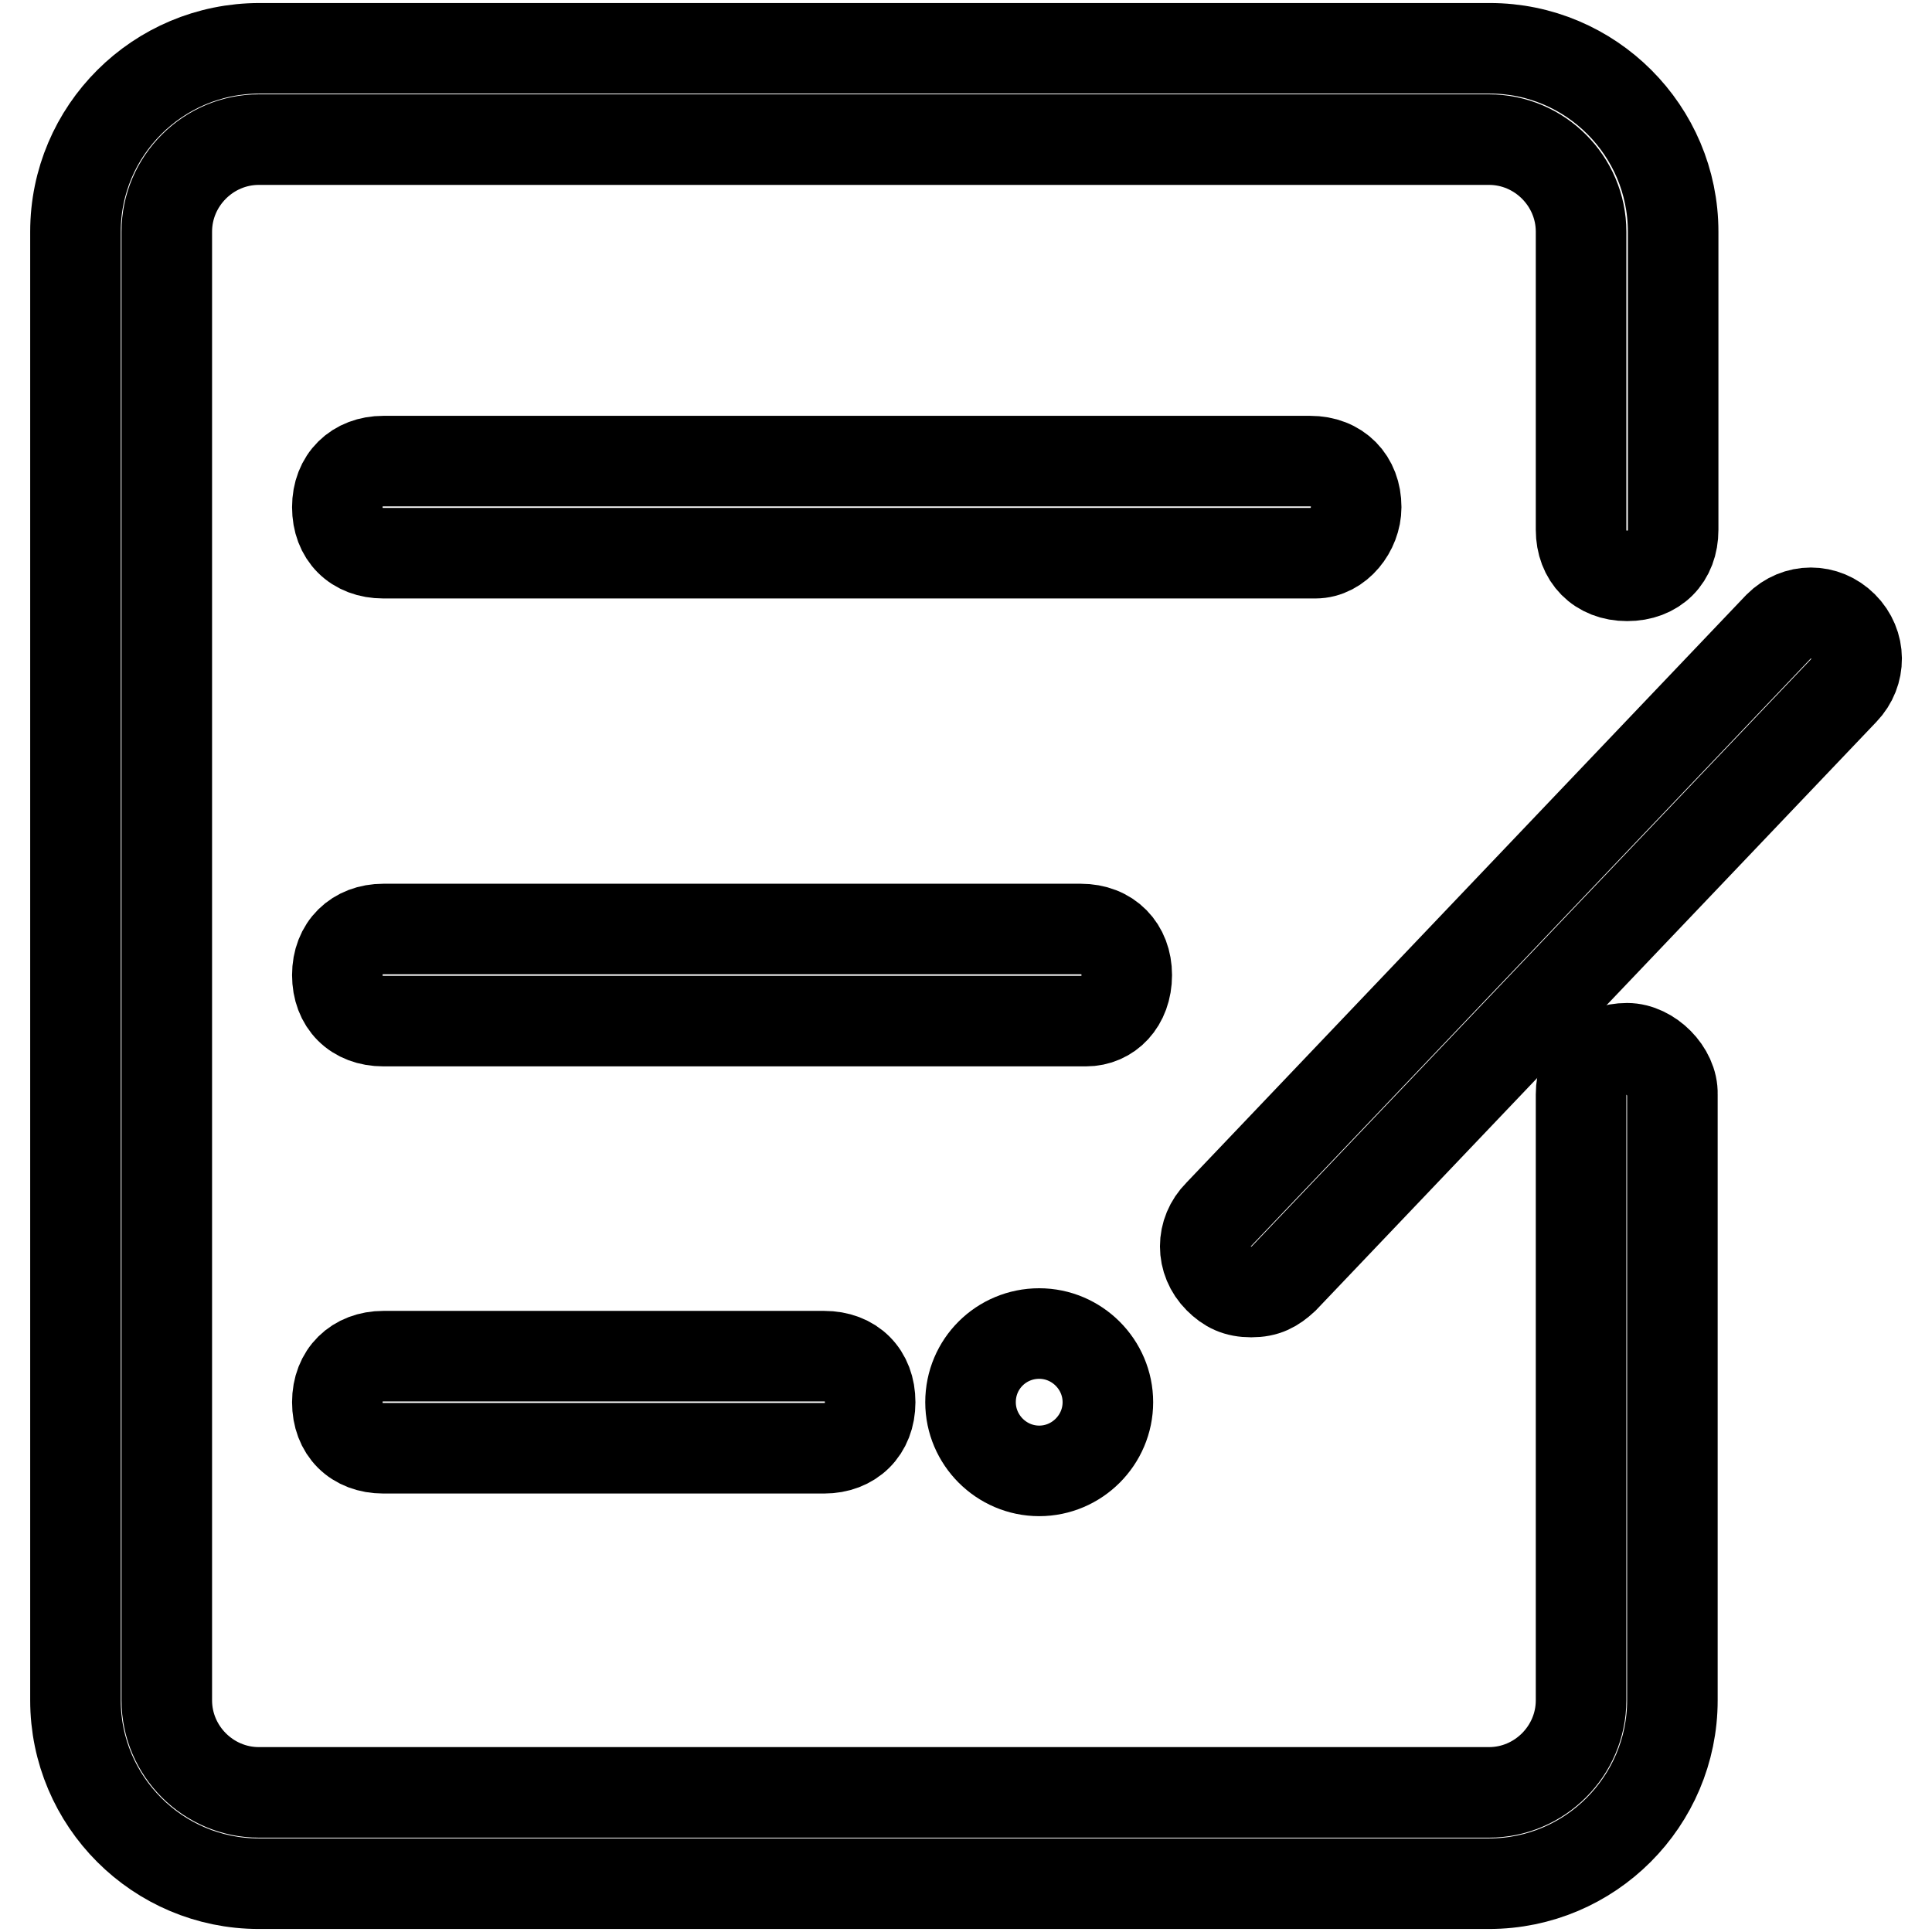
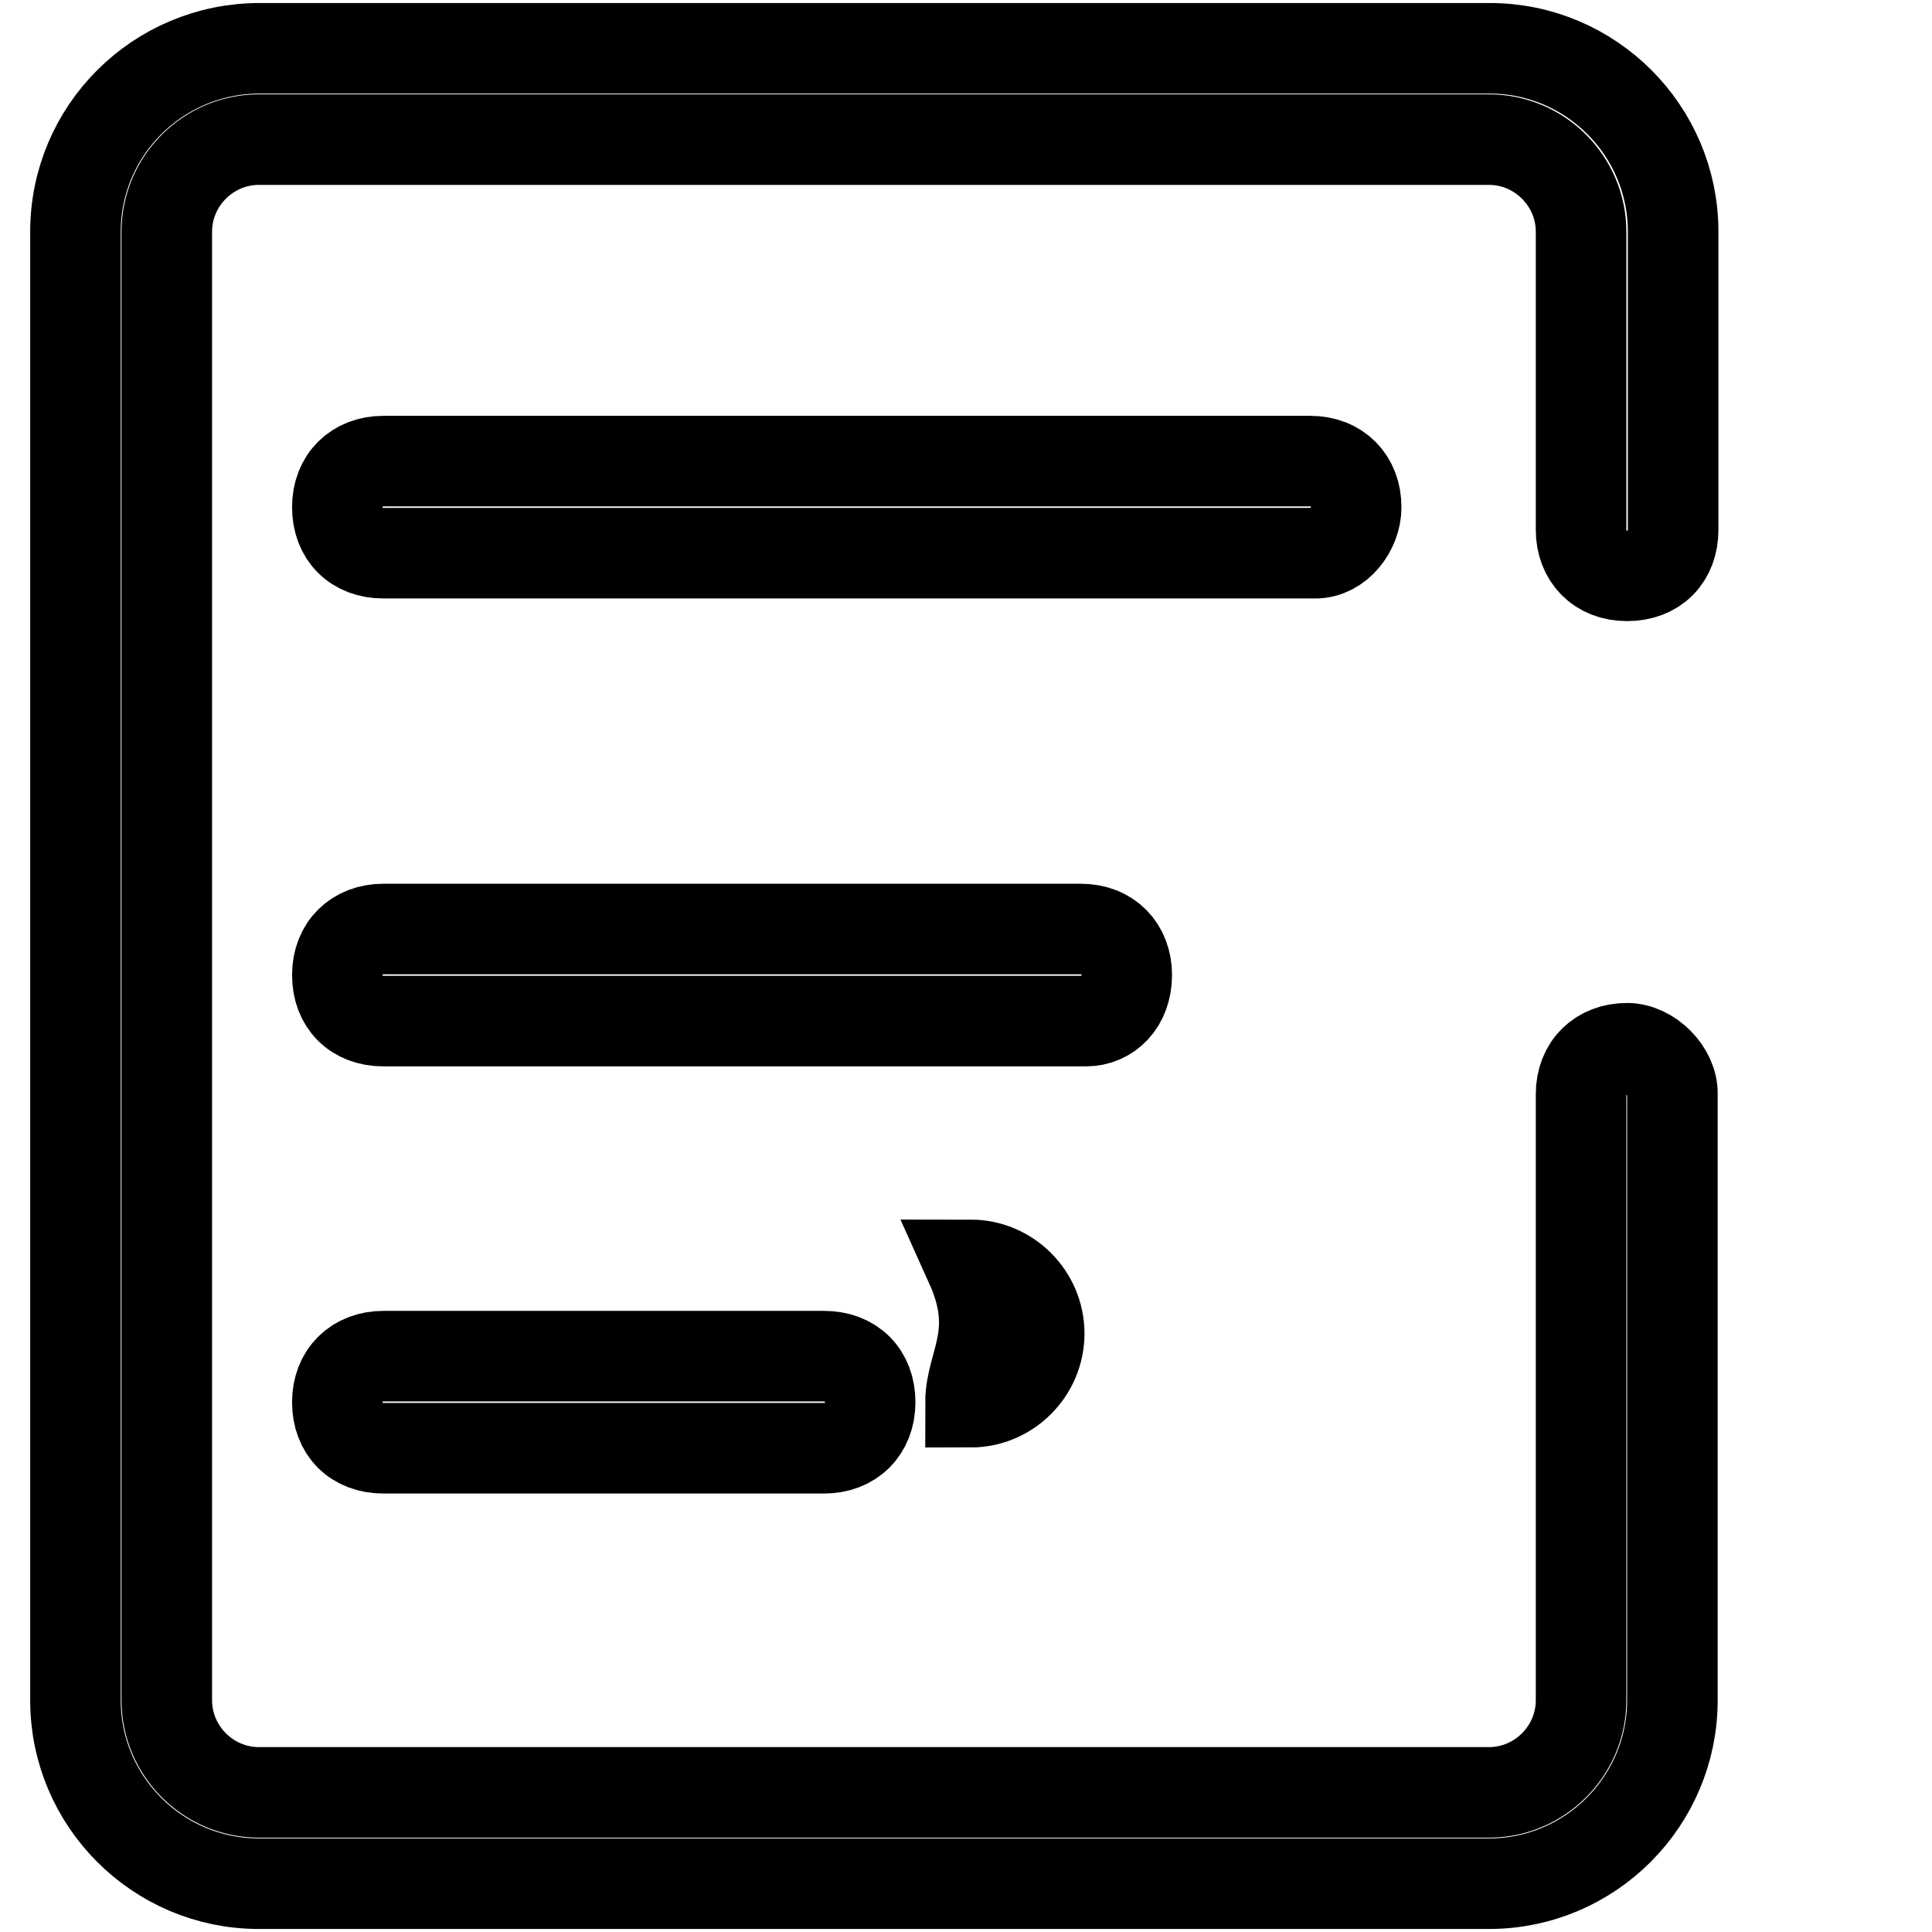
<svg xmlns="http://www.w3.org/2000/svg" version="1.1" x="0px" y="0px" viewBox="0 0 256 256" enable-background="new 0 0 256 256" xml:space="preserve">
  <g>
    <path stroke-width="12" fill-opacity="0" stroke="#000000" d="M215.6,138.9c-3.6,0-6.1,2.4-6.1,6.1v80.3c0,6.7-5.5,12.2-12.2,12.2h-163c-6.7,0-12.2-5.5-12.2-12.2V30.7 c0-6.7,5.5-12.2,12.2-12.2h163c6.7,0,12.2,5.5,12.2,12.2v39.5c0,3.6,2.4,6.1,6.1,6.1c3.7,0,6.1-2.4,6.1-6.1V30.7 c0-13.4-10.9-24.3-24.3-24.3h-163C20.9,6.4,10,17.3,10,30.7v194.6c0,13.4,10.9,24.3,24.3,24.3h163c13.4,0,24.3-10.9,24.3-24.3V145 C221.7,142,218.6,138.9,215.6,138.9z" />
    <path stroke-width="12" fill-opacity="0" stroke="#000000" d="M179.7,67.2c0-3.6-2.4-6.1-6.1-6.1H50.8c-3.6,0-6.1,2.4-6.1,6.1s2.4,6.1,6.1,6.1h123.5 C177.3,73.3,179.7,70.2,179.7,67.2L179.7,67.2z M149.3,129.2c0-3.6-2.4-6.1-6.1-6.1H50.8c-3.6,0-6.1,2.4-6.1,6.1 c0,3.7,2.4,6.1,6.1,6.1h93.1C146.9,135.3,149.3,132.9,149.3,129.2z M50.8,179.7c-3.6,0-6.1,2.4-6.1,6.1s2.4,6.1,6.1,6.1h58.4 c3.6,0,6.1-2.4,6.1-6.1s-2.4-6.1-6.1-6.1H50.8z" />
-     <path stroke-width="12" fill-opacity="0" stroke="#000000" d="M128.6,185.8c0,5,4.1,9.1,9.1,9.1c5,0,9.1-4.1,9.1-9.1s-4.1-9.1-9.1-9.1 C132.7,176.7,128.6,180.7,128.6,185.8z" />
-     <path stroke-width="12" fill-opacity="0" stroke="#000000" d="M244.2,83c-2.4-2.4-6.1-2.4-8.5,0l-74.2,77.9c-2.4,2.4-2.4,6.1,0,8.5c1.2,1.2,2.4,1.8,4.3,1.8 s3-0.6,4.3-1.8l74.2-77.9C246.6,89.1,246.6,85.4,244.2,83z" />
+     <path stroke-width="12" fill-opacity="0" stroke="#000000" d="M128.6,185.8c5,0,9.1-4.1,9.1-9.1s-4.1-9.1-9.1-9.1 C132.7,176.7,128.6,180.7,128.6,185.8z" />
  </g>
</svg>